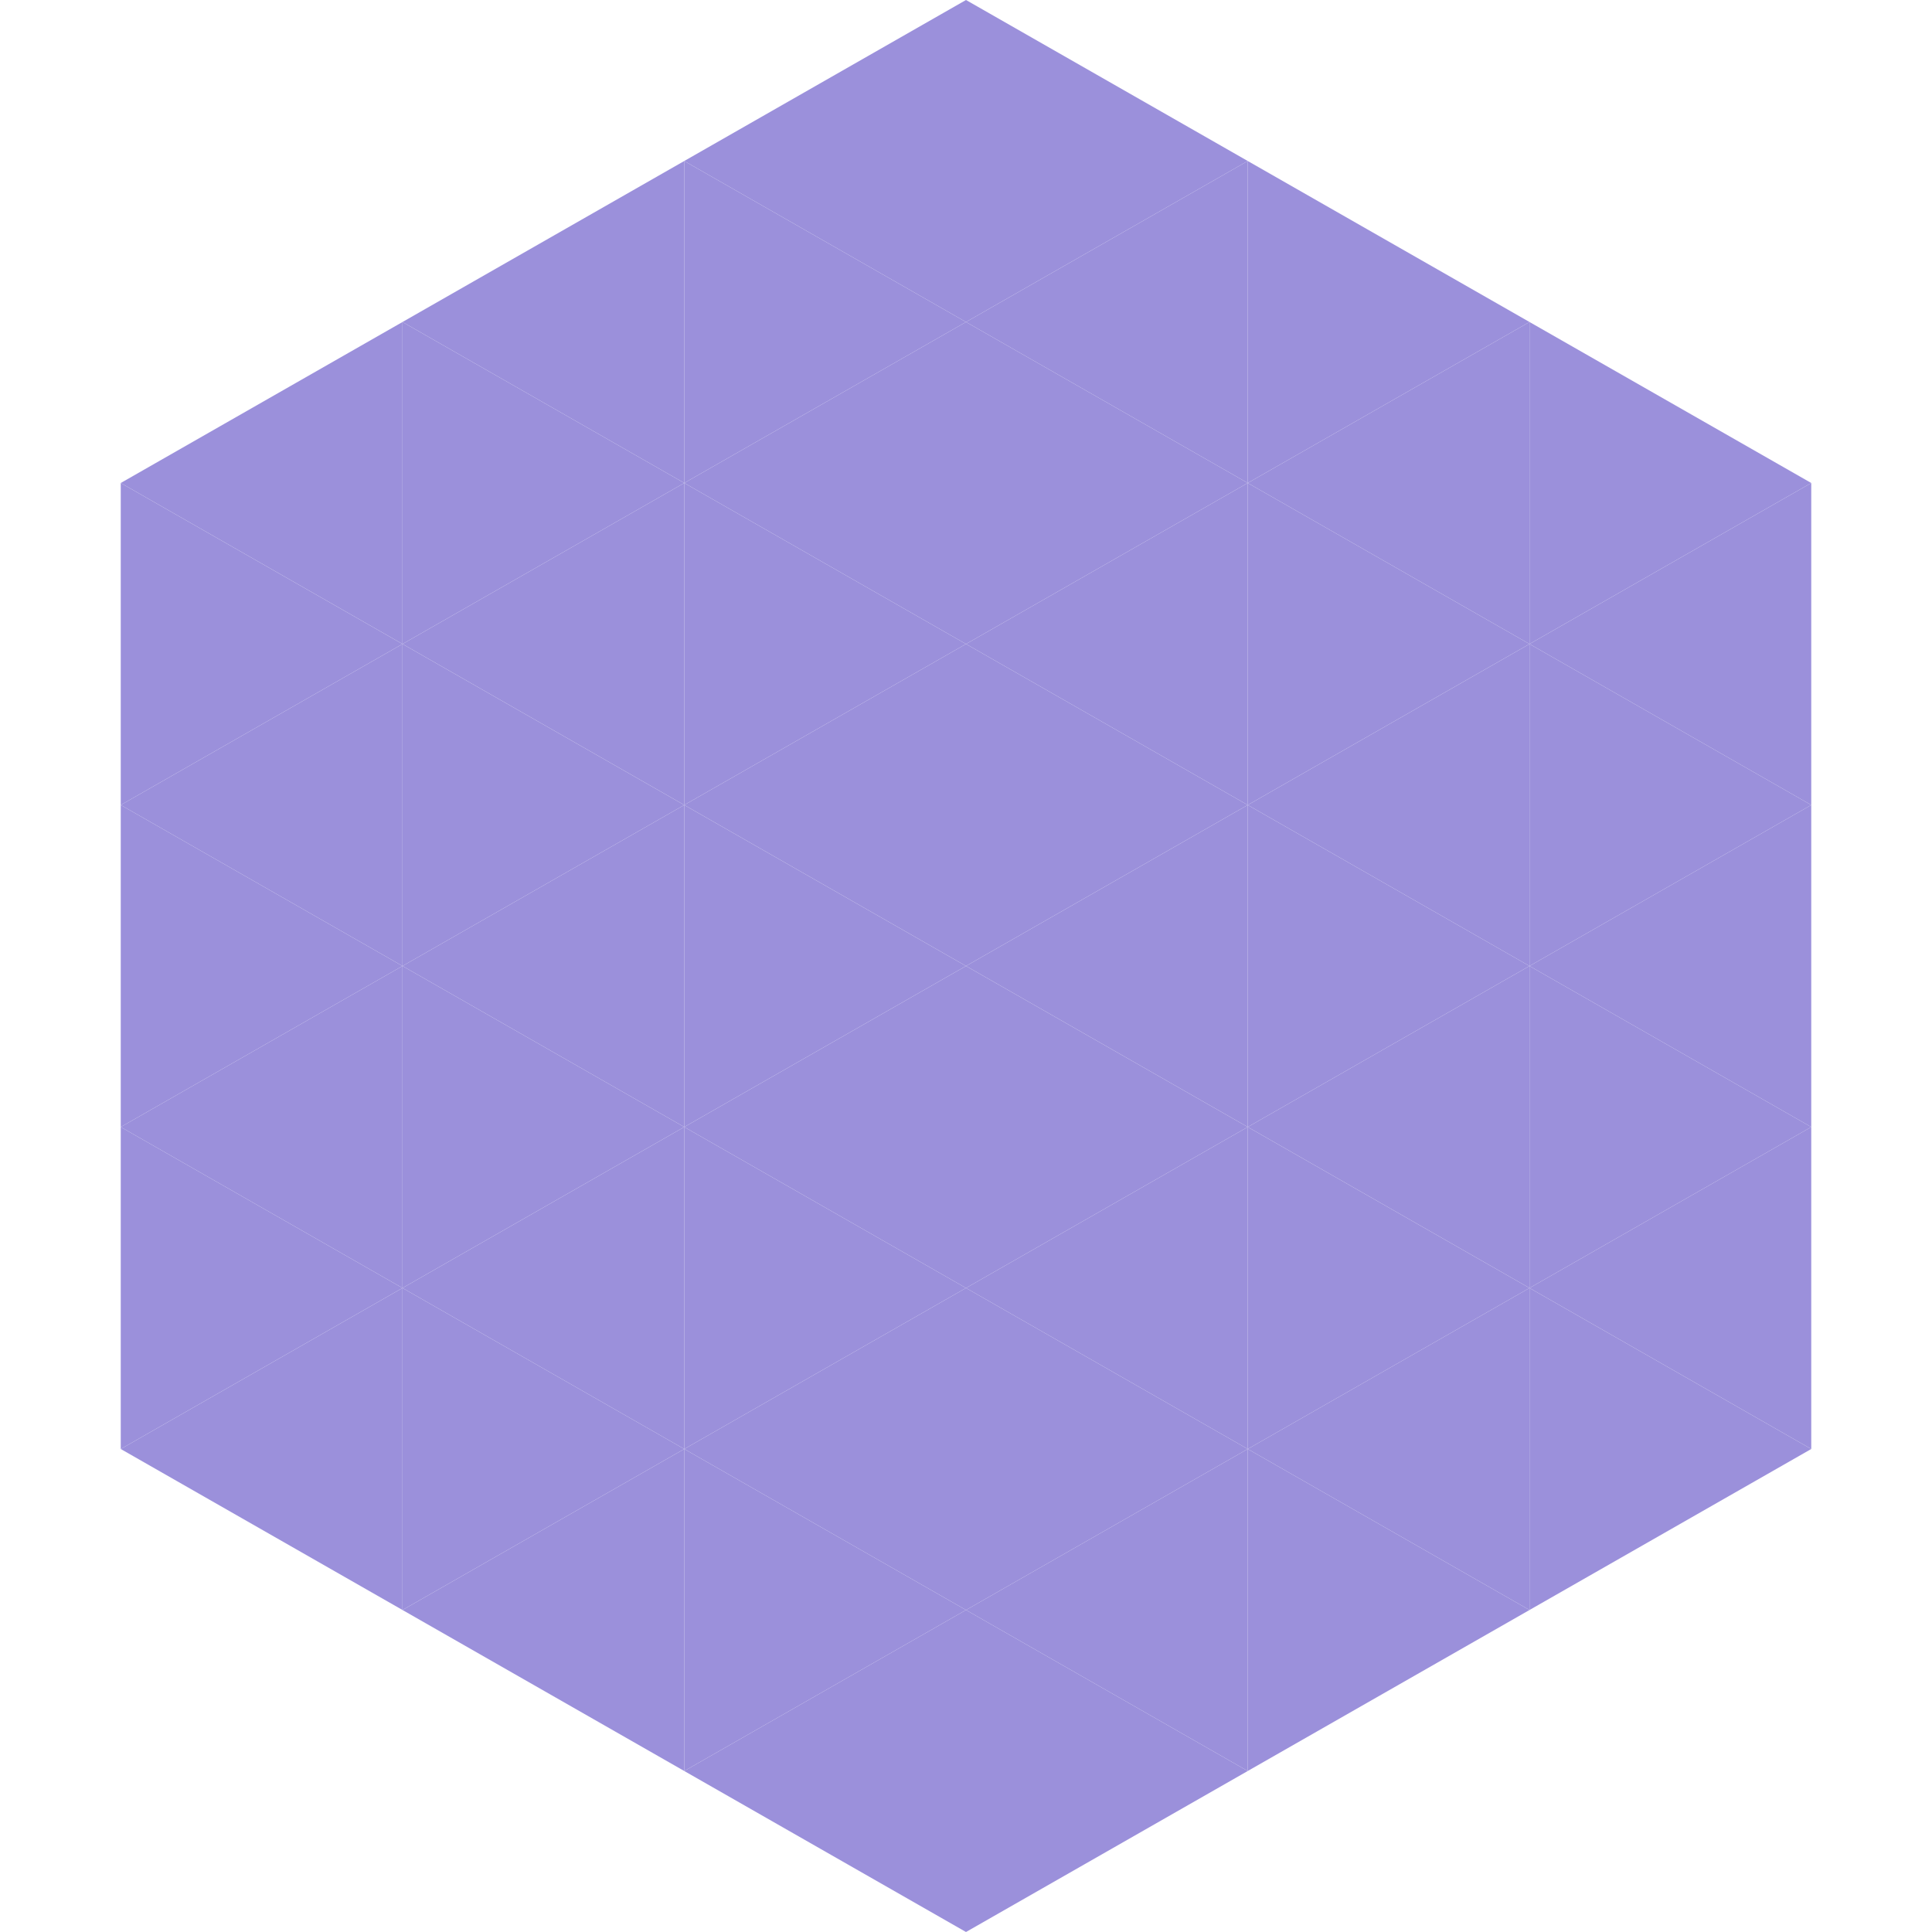
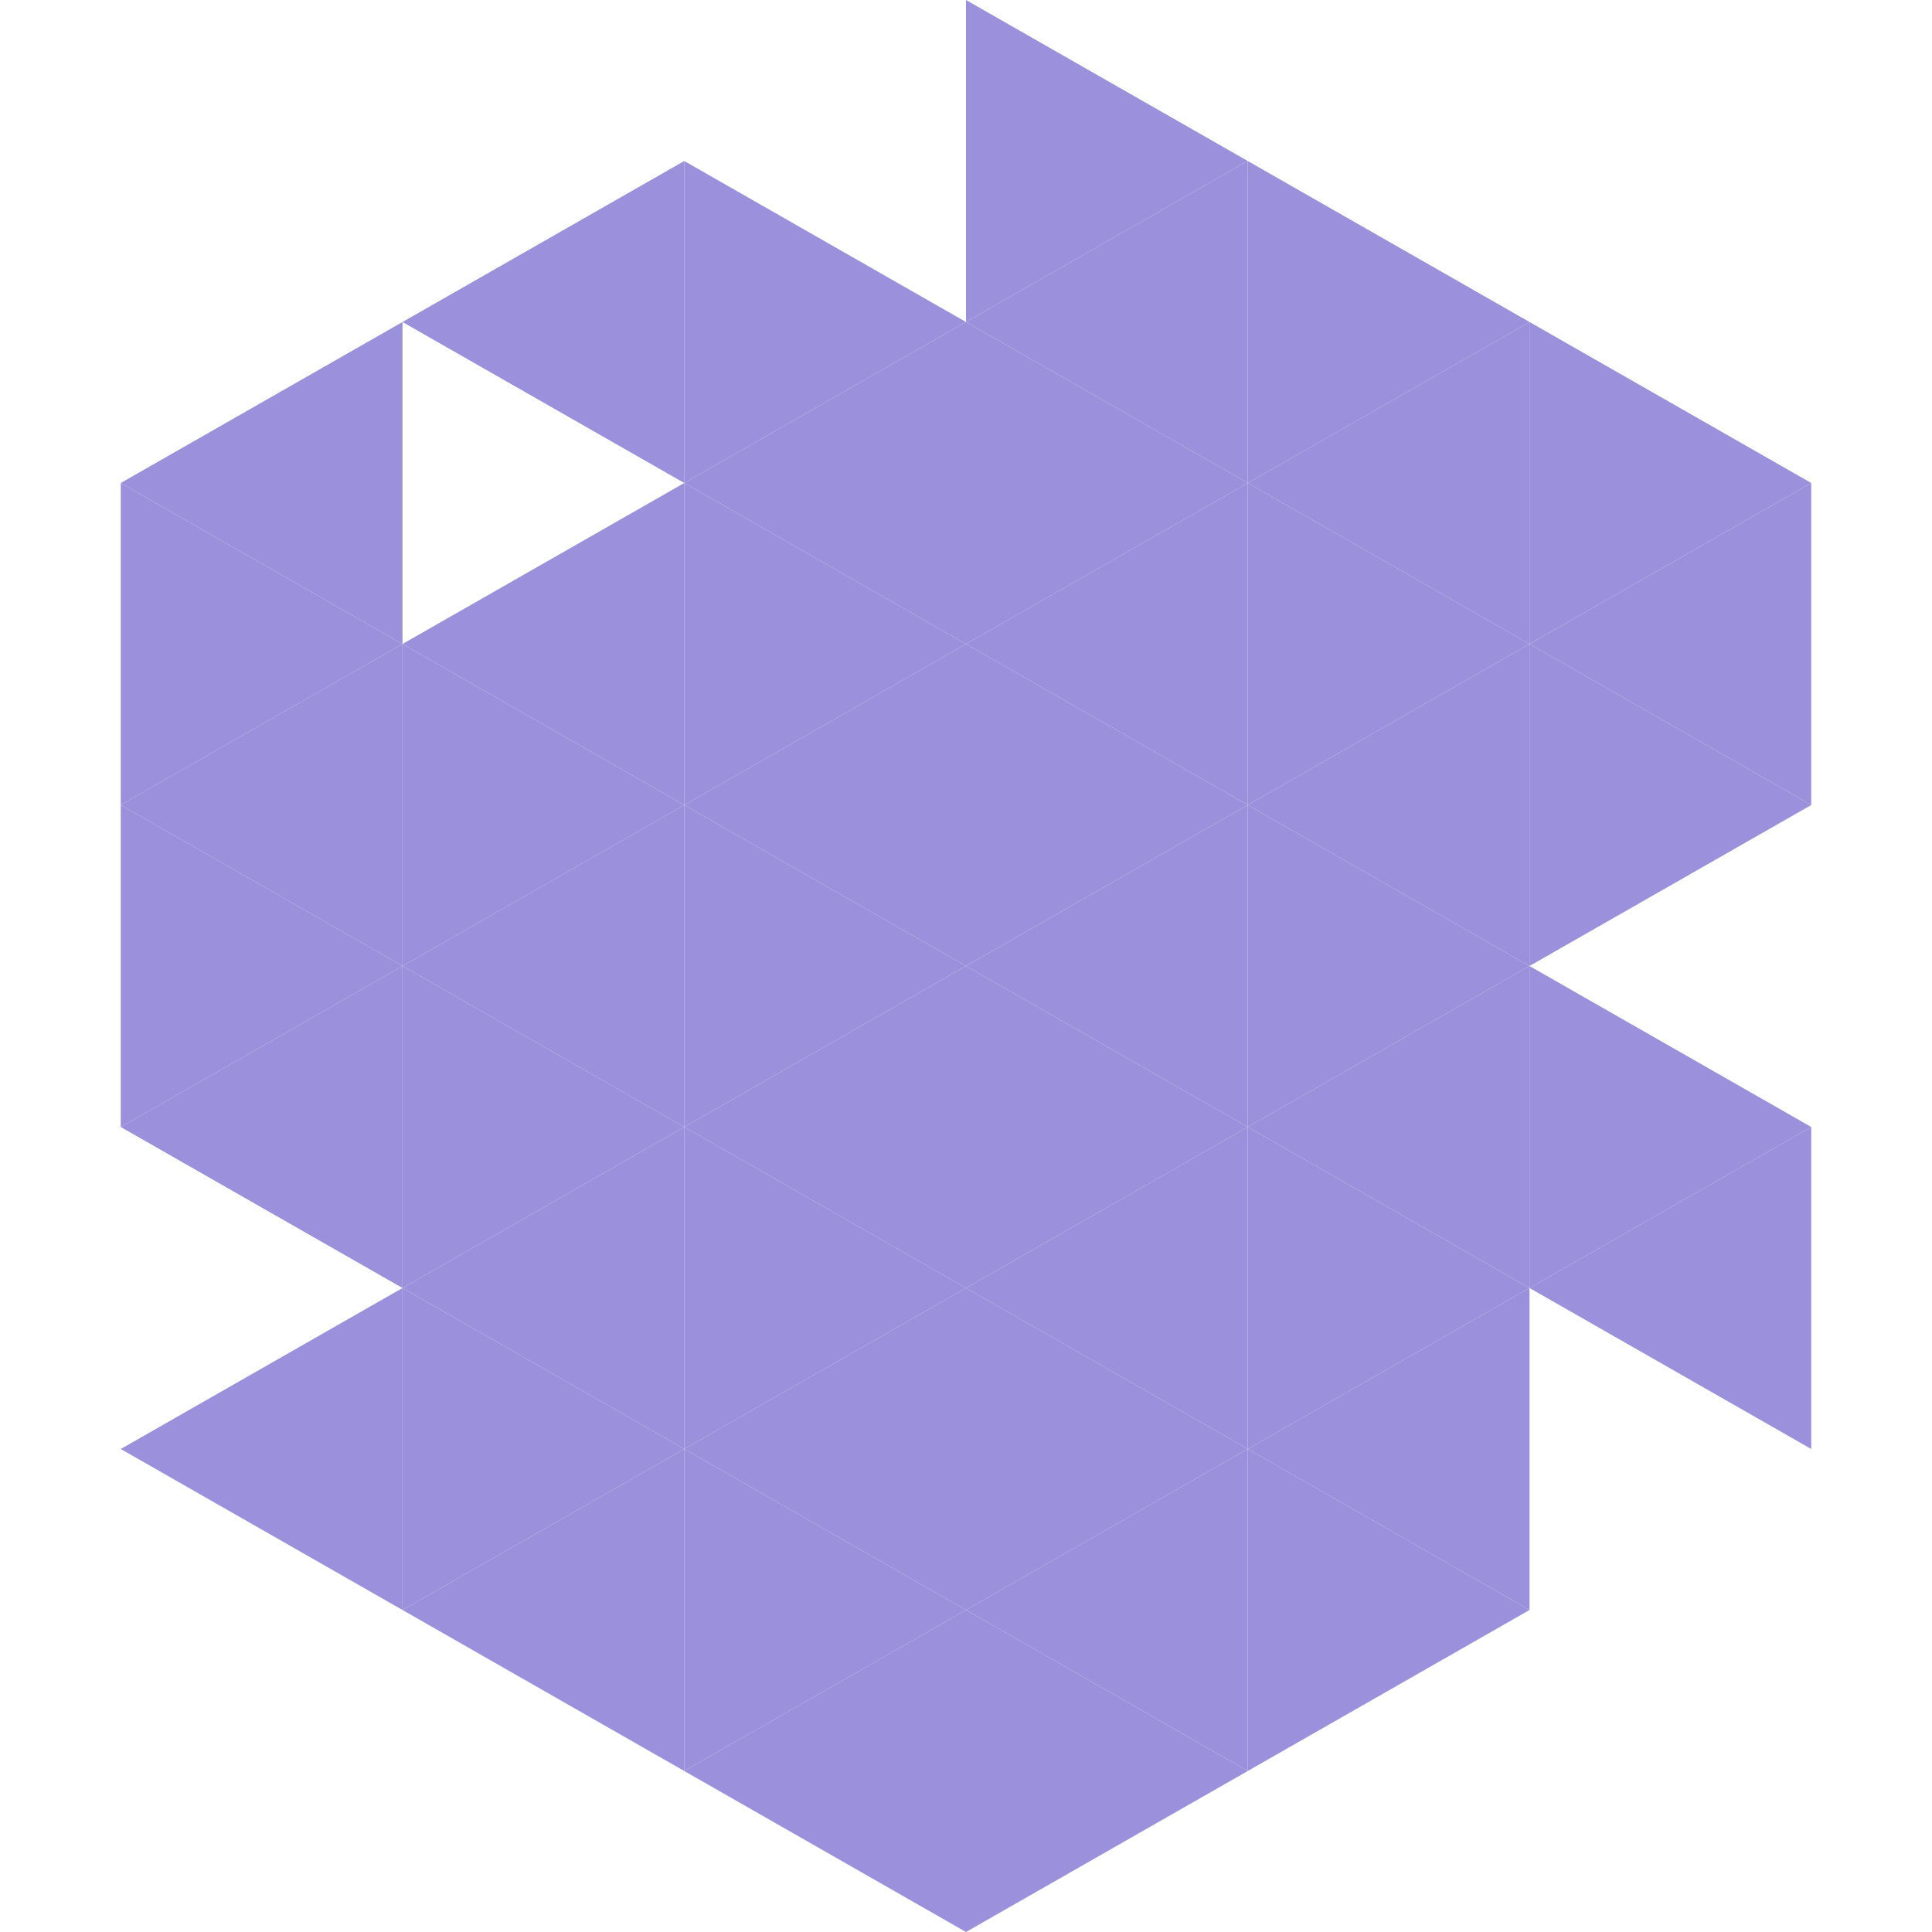
<svg xmlns="http://www.w3.org/2000/svg" width="240" height="240">
  <polygon points="50,40 15,60 50,80" style="fill:rgb(155,144,219)" />
  <polygon points="190,40 225,60 190,80" style="fill:rgb(155,144,219)" />
  <polygon points="15,60 50,80 15,100" style="fill:rgb(155,144,219)" />
  <polygon points="225,60 190,80 225,100" style="fill:rgb(155,144,219)" />
  <polygon points="50,80 15,100 50,120" style="fill:rgb(155,144,219)" />
  <polygon points="190,80 225,100 190,120" style="fill:rgb(155,144,219)" />
  <polygon points="15,100 50,120 15,140" style="fill:rgb(155,144,219)" />
-   <polygon points="225,100 190,120 225,140" style="fill:rgb(155,144,219)" />
  <polygon points="50,120 15,140 50,160" style="fill:rgb(155,144,219)" />
  <polygon points="190,120 225,140 190,160" style="fill:rgb(155,144,219)" />
-   <polygon points="15,140 50,160 15,180" style="fill:rgb(155,144,219)" />
  <polygon points="225,140 190,160 225,180" style="fill:rgb(155,144,219)" />
  <polygon points="50,160 15,180 50,200" style="fill:rgb(155,144,219)" />
-   <polygon points="190,160 225,180 190,200" style="fill:rgb(155,144,219)" />
  <polygon points="15,180 50,200 15,220" style="fill:rgb(255,255,255); fill-opacity:0" />
  <polygon points="225,180 190,200 225,220" style="fill:rgb(255,255,255); fill-opacity:0" />
  <polygon points="50,0 85,20 50,40" style="fill:rgb(255,255,255); fill-opacity:0" />
  <polygon points="190,0 155,20 190,40" style="fill:rgb(255,255,255); fill-opacity:0" />
  <polygon points="85,20 50,40 85,60" style="fill:rgb(155,144,219)" />
  <polygon points="155,20 190,40 155,60" style="fill:rgb(155,144,219)" />
-   <polygon points="50,40 85,60 50,80" style="fill:rgb(155,144,219)" />
  <polygon points="190,40 155,60 190,80" style="fill:rgb(155,144,219)" />
  <polygon points="85,60 50,80 85,100" style="fill:rgb(155,144,219)" />
  <polygon points="155,60 190,80 155,100" style="fill:rgb(155,144,219)" />
  <polygon points="50,80 85,100 50,120" style="fill:rgb(155,144,219)" />
  <polygon points="190,80 155,100 190,120" style="fill:rgb(155,144,219)" />
  <polygon points="85,100 50,120 85,140" style="fill:rgb(155,144,219)" />
  <polygon points="155,100 190,120 155,140" style="fill:rgb(155,144,219)" />
  <polygon points="50,120 85,140 50,160" style="fill:rgb(155,144,219)" />
  <polygon points="190,120 155,140 190,160" style="fill:rgb(155,144,219)" />
  <polygon points="85,140 50,160 85,180" style="fill:rgb(155,144,219)" />
  <polygon points="155,140 190,160 155,180" style="fill:rgb(155,144,219)" />
  <polygon points="50,160 85,180 50,200" style="fill:rgb(155,144,219)" />
  <polygon points="190,160 155,180 190,200" style="fill:rgb(155,144,219)" />
  <polygon points="85,180 50,200 85,220" style="fill:rgb(155,144,219)" />
  <polygon points="155,180 190,200 155,220" style="fill:rgb(155,144,219)" />
-   <polygon points="120,0 85,20 120,40" style="fill:rgb(155,144,219)" />
  <polygon points="120,0 155,20 120,40" style="fill:rgb(155,144,219)" />
  <polygon points="85,20 120,40 85,60" style="fill:rgb(155,144,219)" />
  <polygon points="155,20 120,40 155,60" style="fill:rgb(155,144,219)" />
  <polygon points="120,40 85,60 120,80" style="fill:rgb(155,144,219)" />
  <polygon points="120,40 155,60 120,80" style="fill:rgb(155,144,219)" />
  <polygon points="85,60 120,80 85,100" style="fill:rgb(155,144,219)" />
  <polygon points="155,60 120,80 155,100" style="fill:rgb(155,144,219)" />
  <polygon points="120,80 85,100 120,120" style="fill:rgb(155,144,219)" />
  <polygon points="120,80 155,100 120,120" style="fill:rgb(155,144,219)" />
  <polygon points="85,100 120,120 85,140" style="fill:rgb(155,144,219)" />
  <polygon points="155,100 120,120 155,140" style="fill:rgb(155,144,219)" />
  <polygon points="120,120 85,140 120,160" style="fill:rgb(155,144,219)" />
  <polygon points="120,120 155,140 120,160" style="fill:rgb(155,144,219)" />
  <polygon points="85,140 120,160 85,180" style="fill:rgb(155,144,219)" />
  <polygon points="155,140 120,160 155,180" style="fill:rgb(155,144,219)" />
  <polygon points="120,160 85,180 120,200" style="fill:rgb(155,144,219)" />
  <polygon points="120,160 155,180 120,200" style="fill:rgb(155,144,219)" />
  <polygon points="85,180 120,200 85,220" style="fill:rgb(155,144,219)" />
  <polygon points="155,180 120,200 155,220" style="fill:rgb(155,144,219)" />
  <polygon points="120,200 85,220 120,240" style="fill:rgb(155,144,219)" />
  <polygon points="120,200 155,220 120,240" style="fill:rgb(155,144,219)" />
  <polygon points="85,220 120,240 85,260" style="fill:rgb(255,255,255); fill-opacity:0" />
  <polygon points="155,220 120,240 155,260" style="fill:rgb(255,255,255); fill-opacity:0" />
</svg>